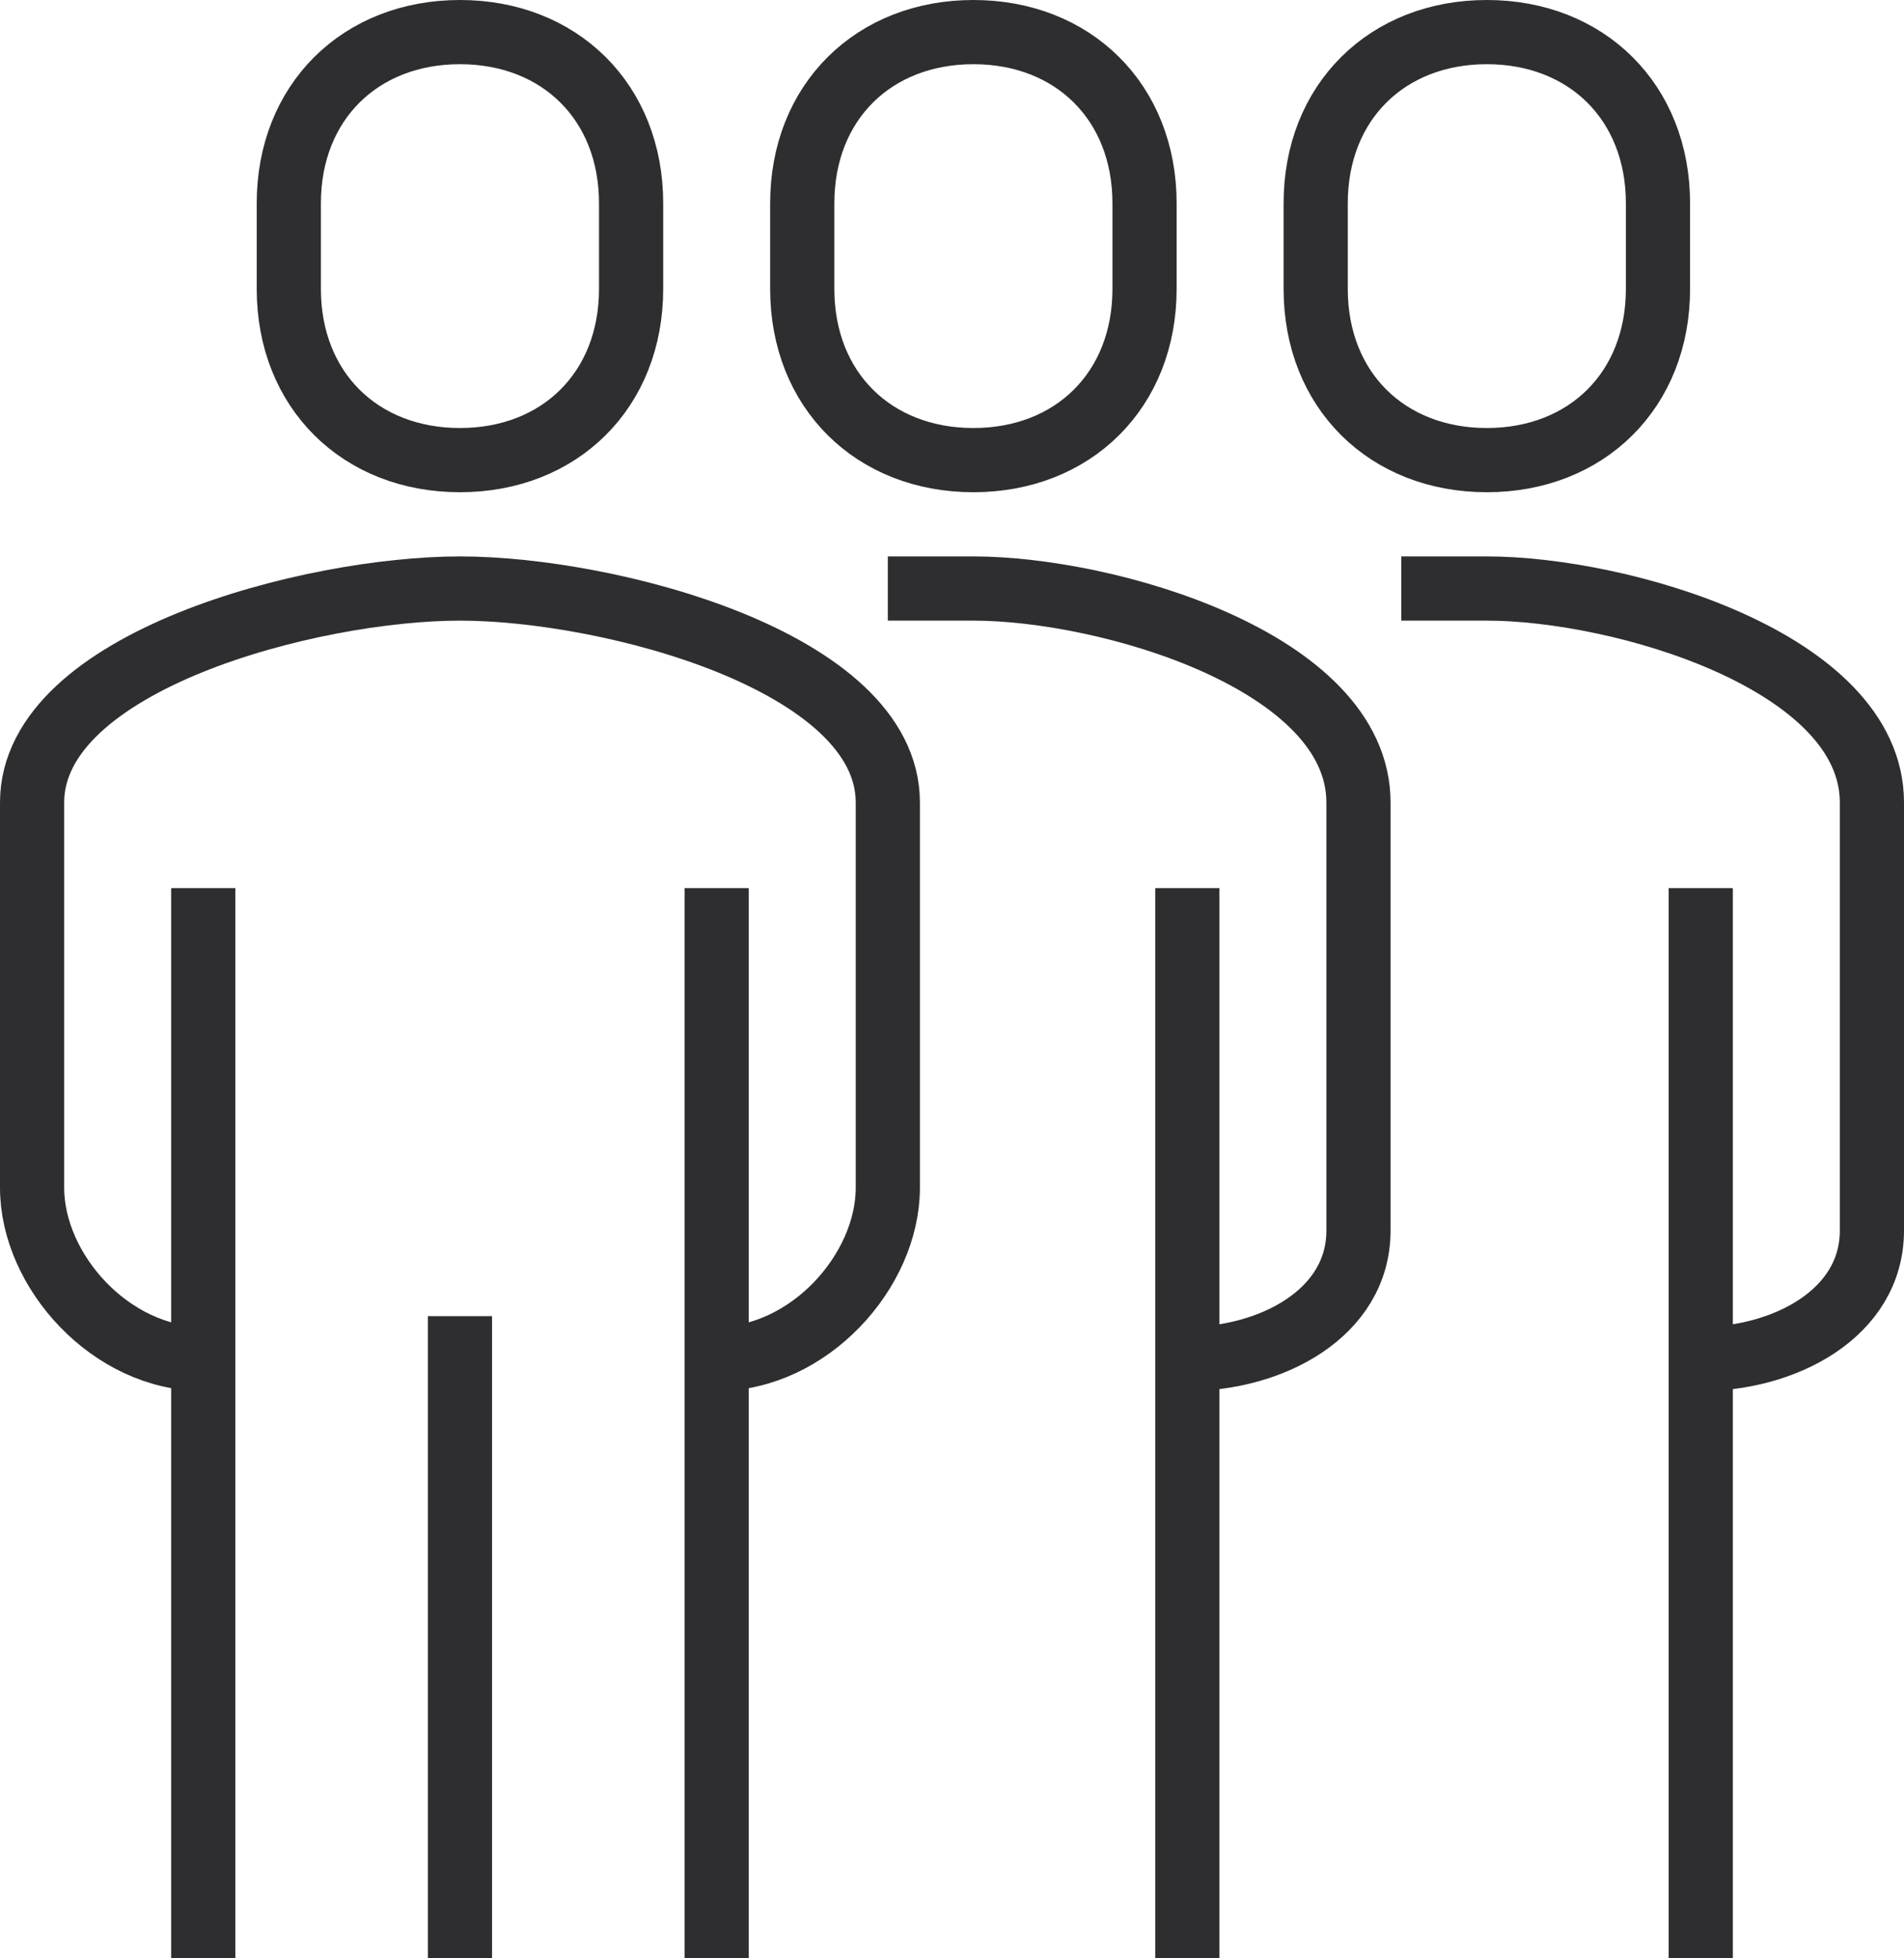
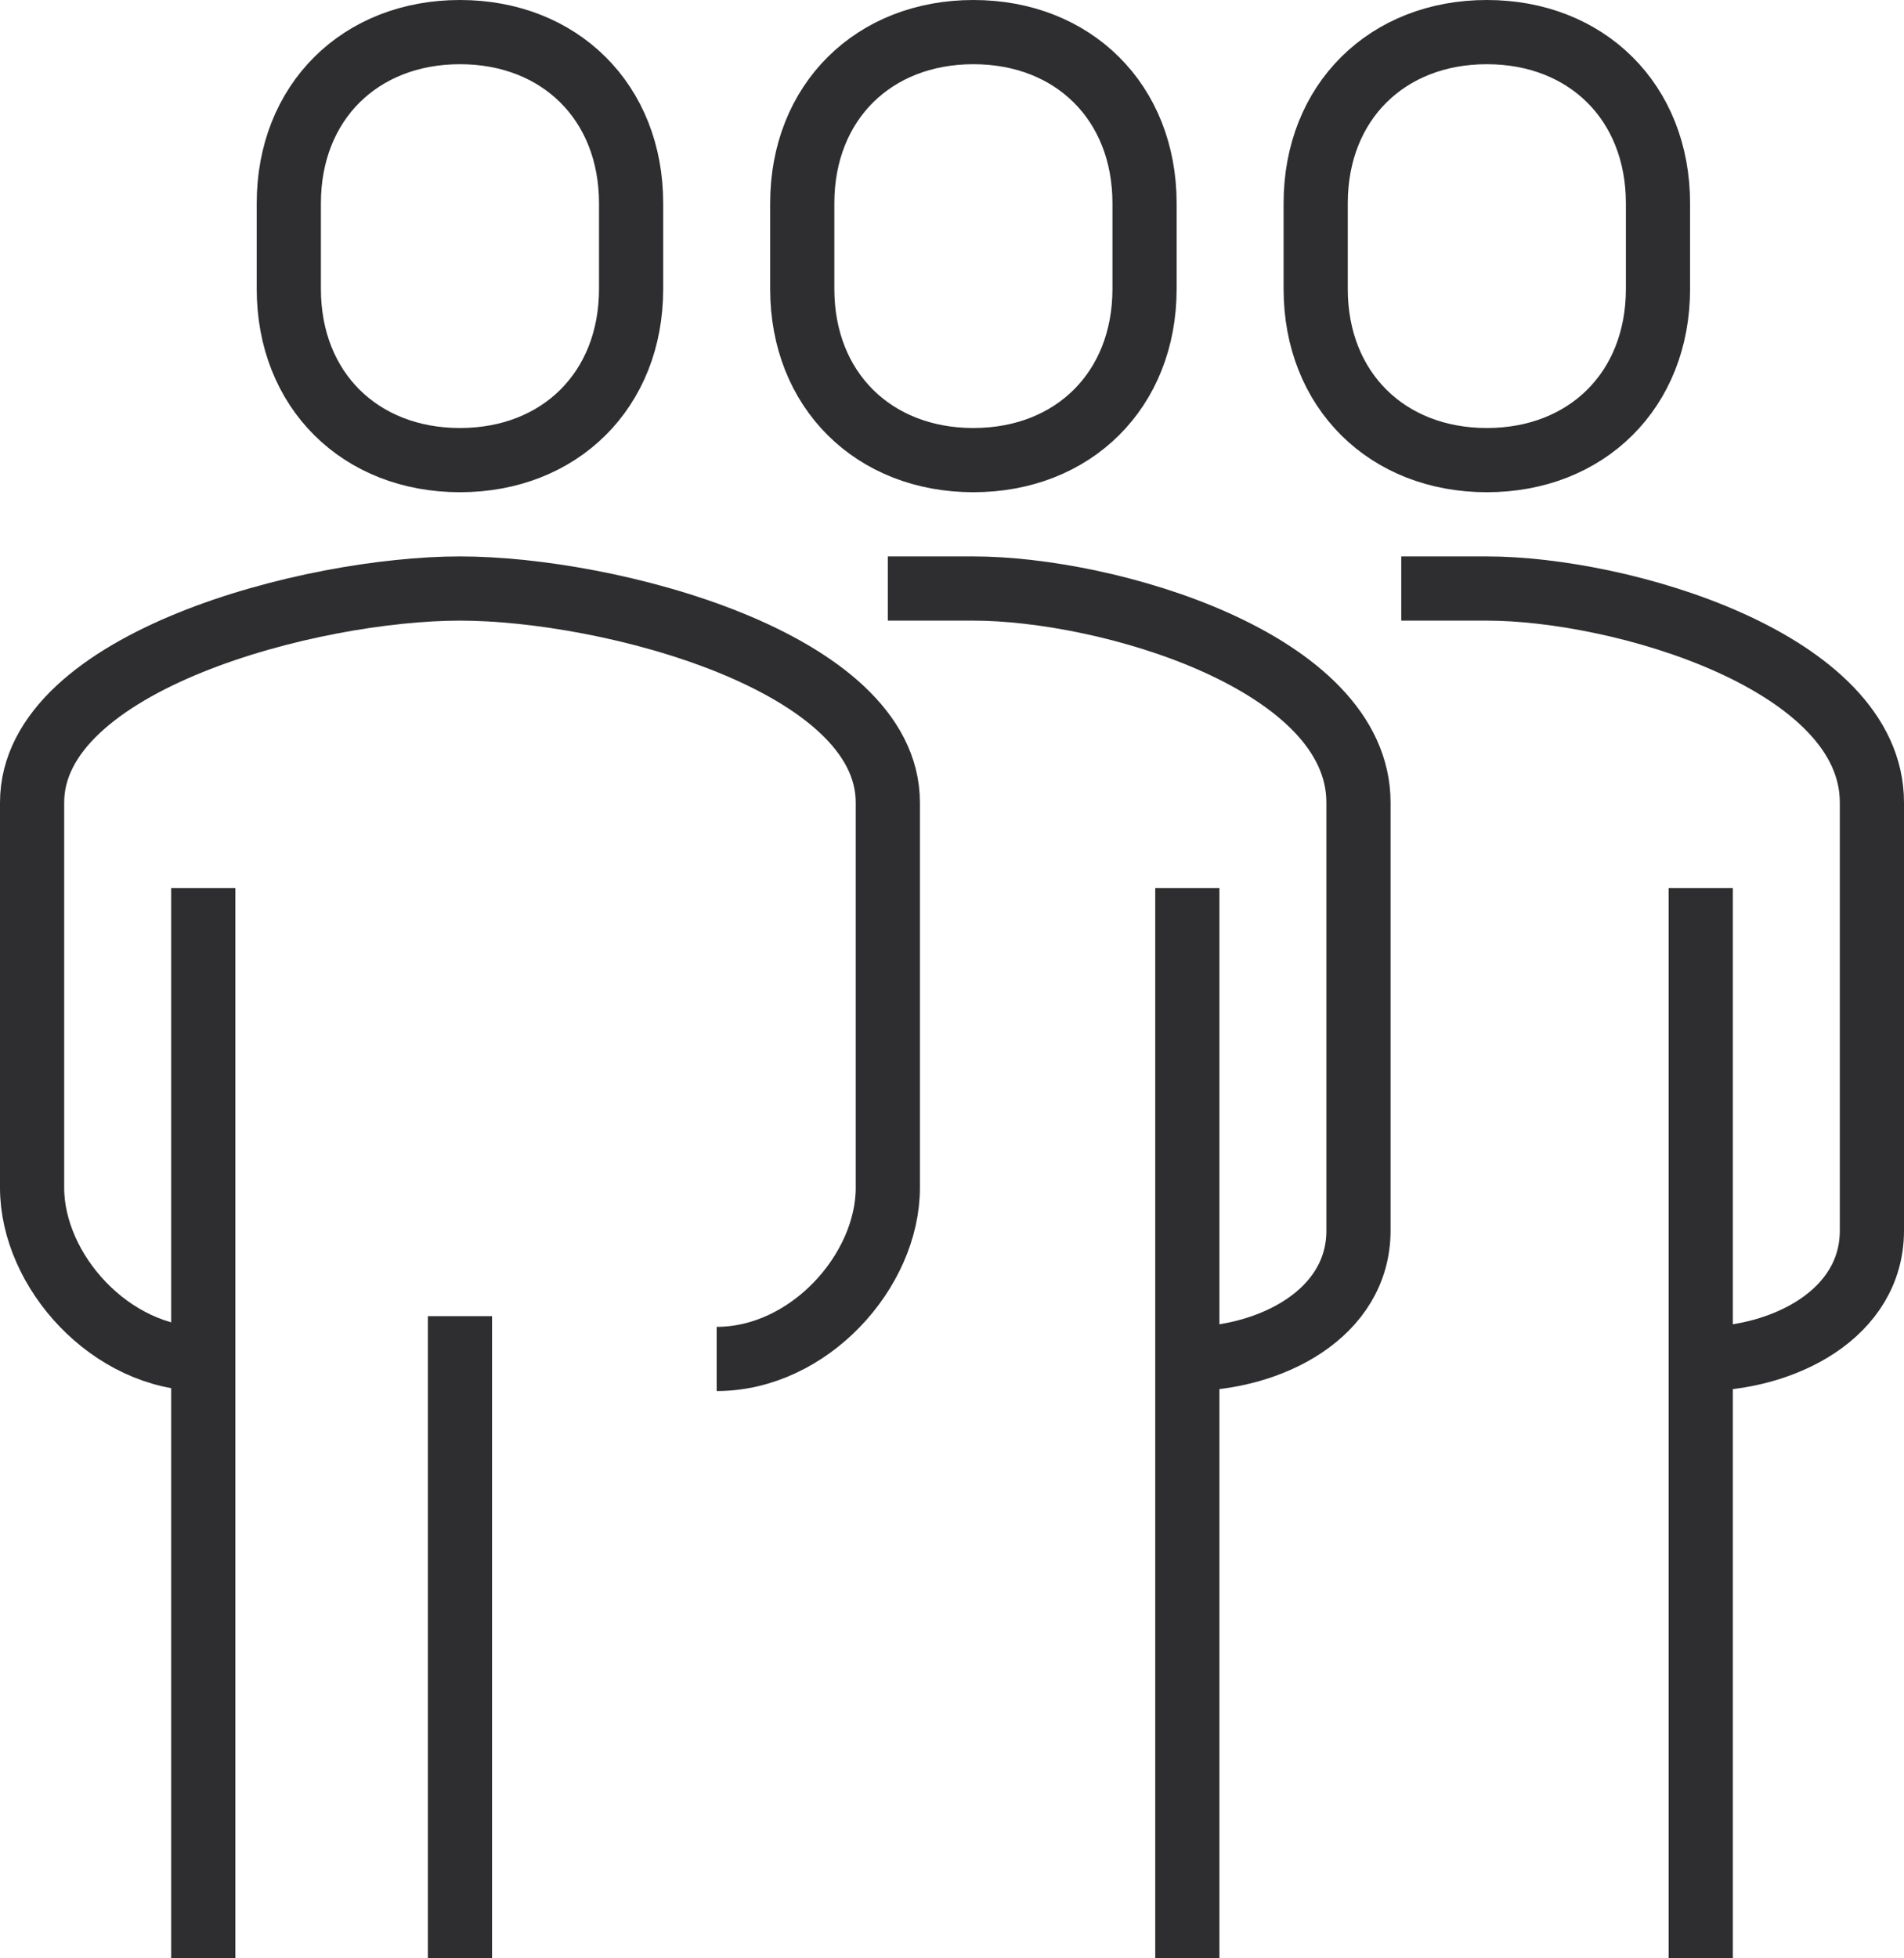
<svg xmlns="http://www.w3.org/2000/svg" version="1.1" id="icons" x="0px" y="0px" width="44.5px" height="45.75px" viewBox="0 0 44.5 45.75" xml:space="preserve">
  <g>
    <path fill="none" stroke="#2E2D30" stroke-width="1.5" stroke-miterlimit="10" d="M16.75,31.75c2.161,0,4-2.055,4-4v-9 c0-3.303-6.526-5-10-5s-10,1.697-10,5v9c0,1.945,1.839,4,4,4" />
    <path fill="none" stroke="#2E2D30" stroke-width="1.5" stroke-miterlimit="10" d="M27.75,31.75c1.945,0,4-1.055,4-3v-10 c0-3.303-5.874-5-9-5c-0.309,0-2,0-2,0" />
    <path fill="none" stroke="#2E2D30" stroke-width="1.5" stroke-miterlimit="10" d="M10.75,10.75c2.331,0,4-1.633,4-4v-2 c0-2.367-1.669-4-4-4s-4,1.633-4,4v2C6.75,9.117,8.419,10.75,10.75,10.75z" />
    <line fill="none" stroke="#2E2D30" stroke-width="1.5" stroke-miterlimit="10" x1="27.75" y1="45.75" x2="27.75" y2="20.75" />
-     <line fill="none" stroke="#2E2D30" stroke-width="1.5" stroke-miterlimit="10" x1="16.75" y1="45.75" x2="16.75" y2="20.75" />
    <line fill="none" stroke="#2E2D30" stroke-width="1.5" stroke-miterlimit="10" x1="4.75" y1="20.75" x2="4.75" y2="45.75" />
    <line fill="none" stroke="#2E2D30" stroke-width="1.5" stroke-miterlimit="10" x1="10.75" y1="30.75" x2="10.75" y2="45.75" />
    <path fill="none" stroke="#2E2D30" stroke-width="1.5" stroke-miterlimit="10" d="M22.75,10.75c2.331,0,4-1.633,4-4v-2 c0-2.367-1.669-4-4-4s-4,1.633-4,4v2C18.75,9.117,20.419,10.75,22.75,10.75z" />
    <path fill="none" stroke="#2E2D30" stroke-width="1.5" stroke-miterlimit="10" d="M39.75,31.75c1.945,0,4-1.055,4-3v-10 c0-3.303-5.874-5-9-5c-0.309,0-2,0-2,0" />
    <line fill="none" stroke="#2E2D30" stroke-width="1.5" stroke-miterlimit="10" x1="39.75" y1="45.75" x2="39.75" y2="20.75" />
    <path fill="none" stroke="#2E2D30" stroke-width="1.5" stroke-miterlimit="10" d="M34.75,10.75c2.331,0,4-1.633,4-4v-2 c0-2.367-1.669-4-4-4s-4,1.633-4,4v2C30.75,9.117,32.419,10.75,34.75,10.75z" />
  </g>
</svg>